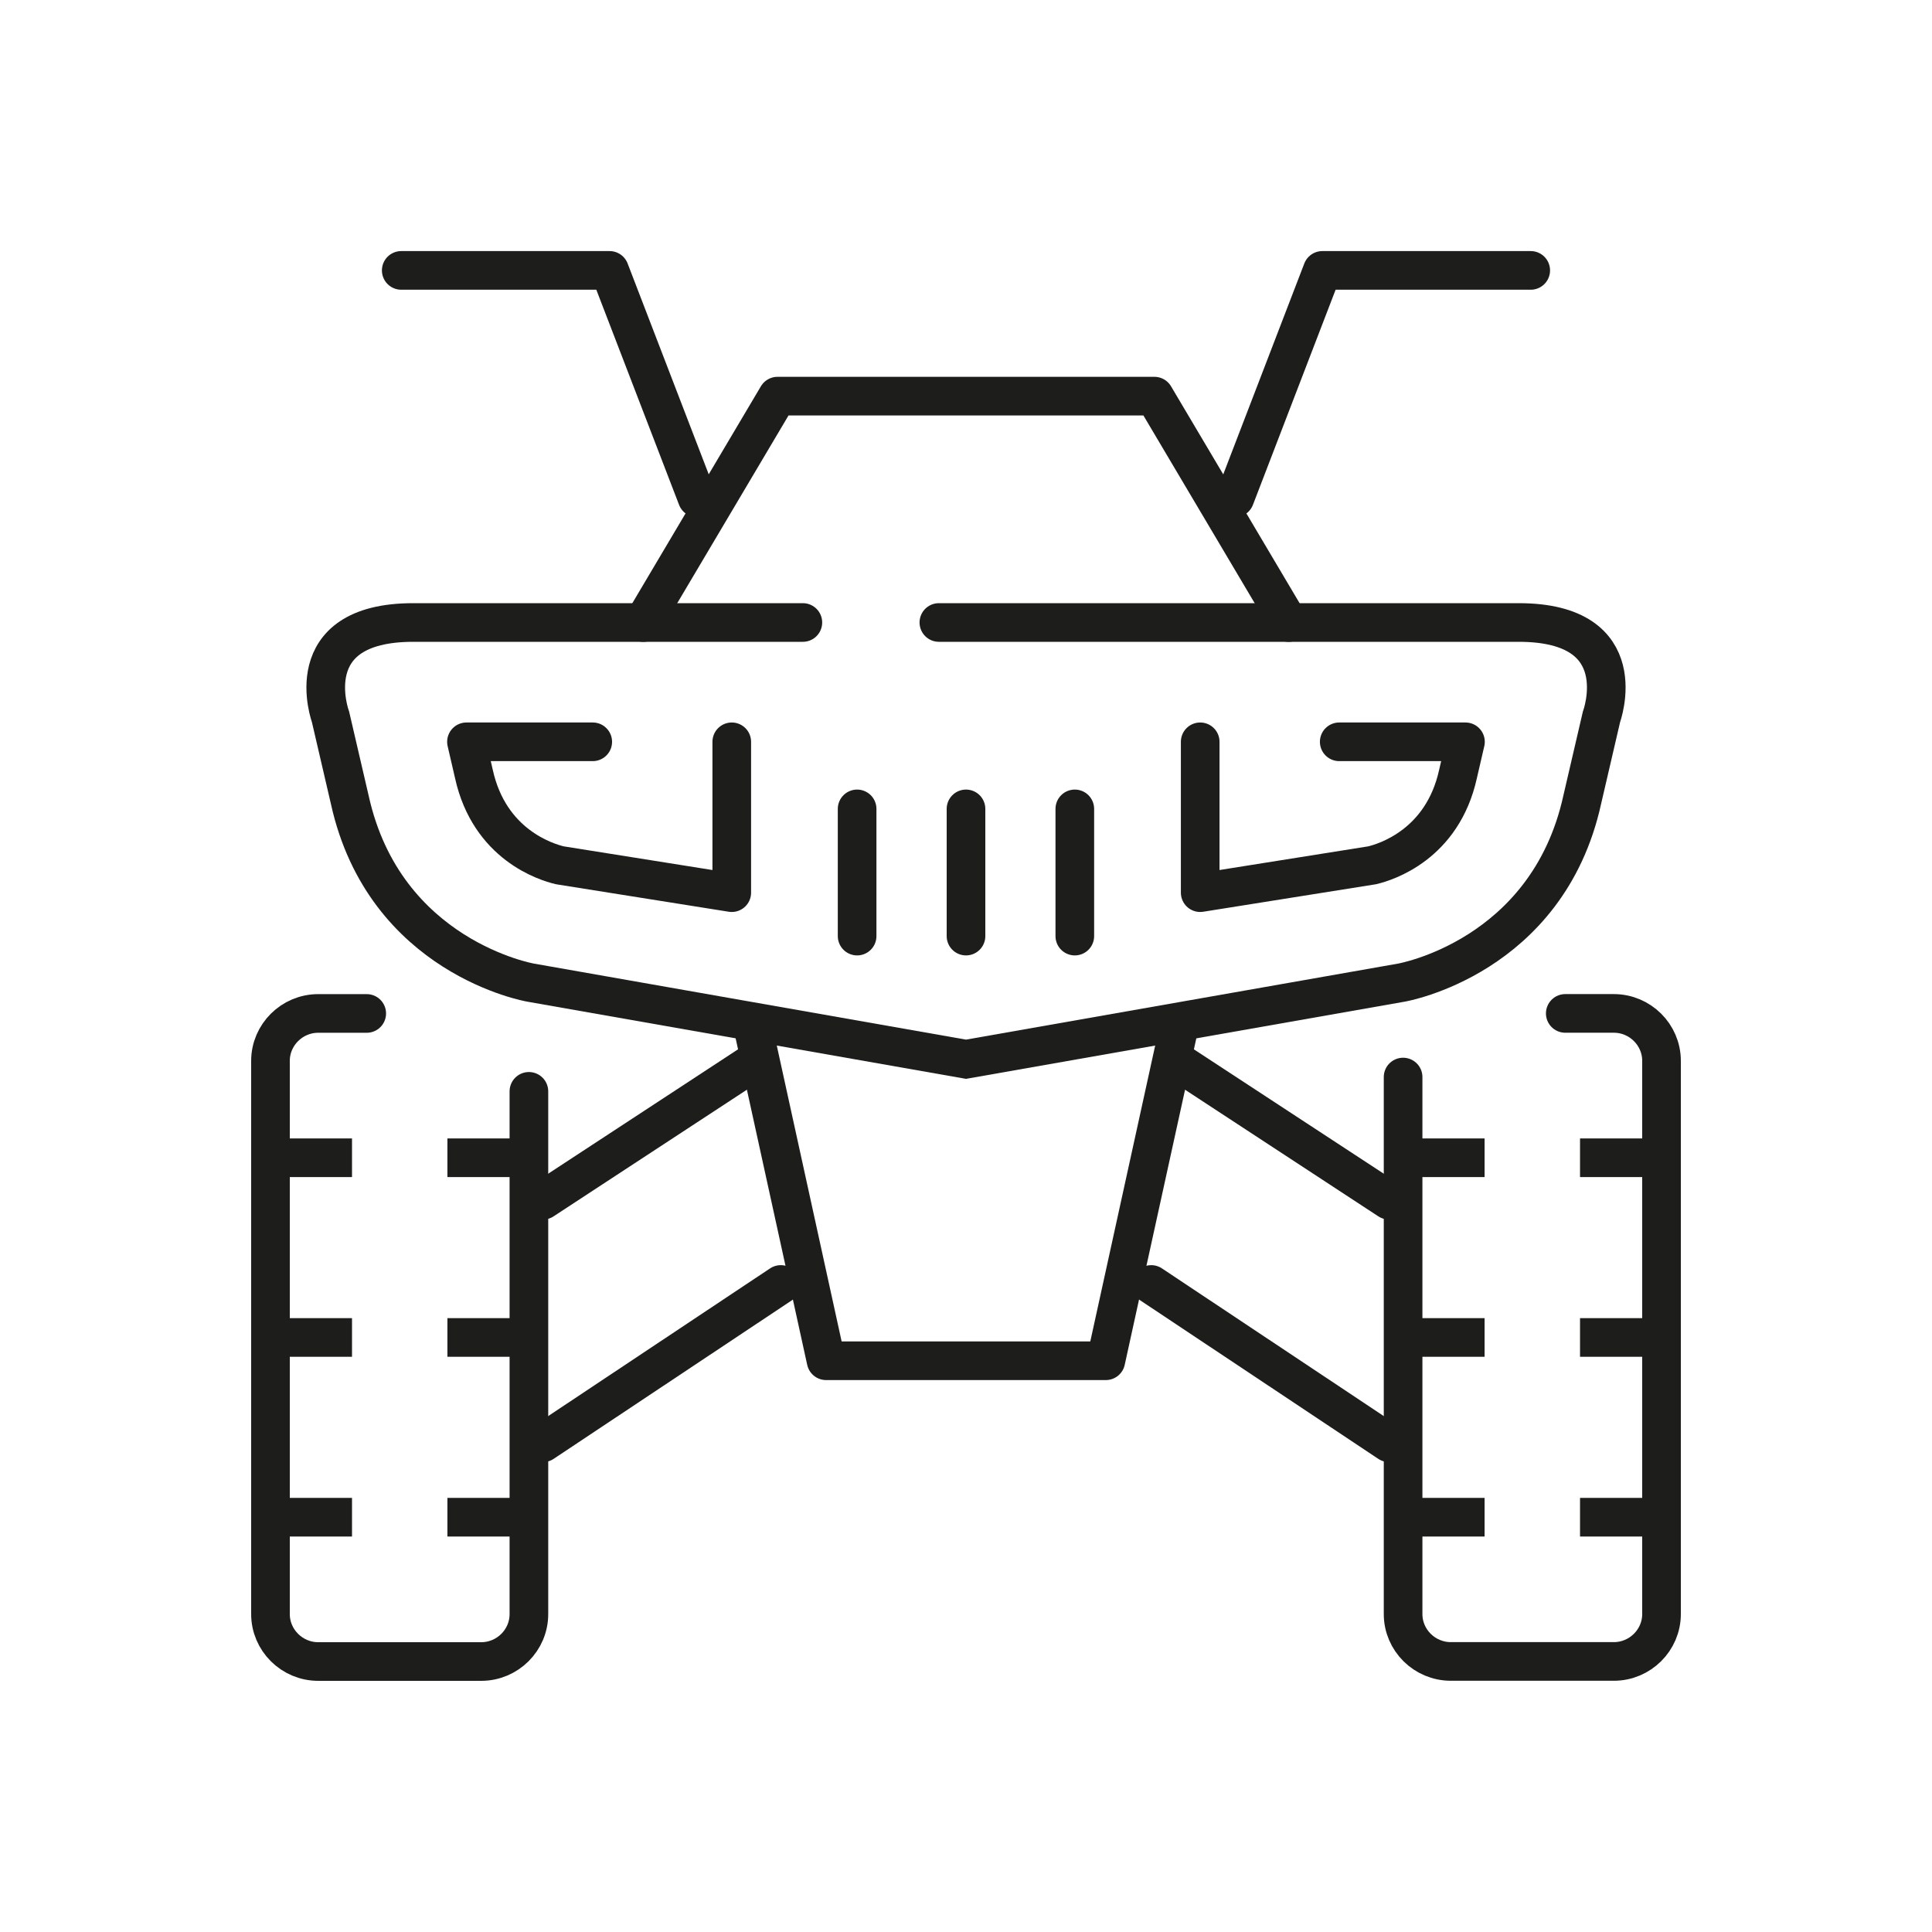
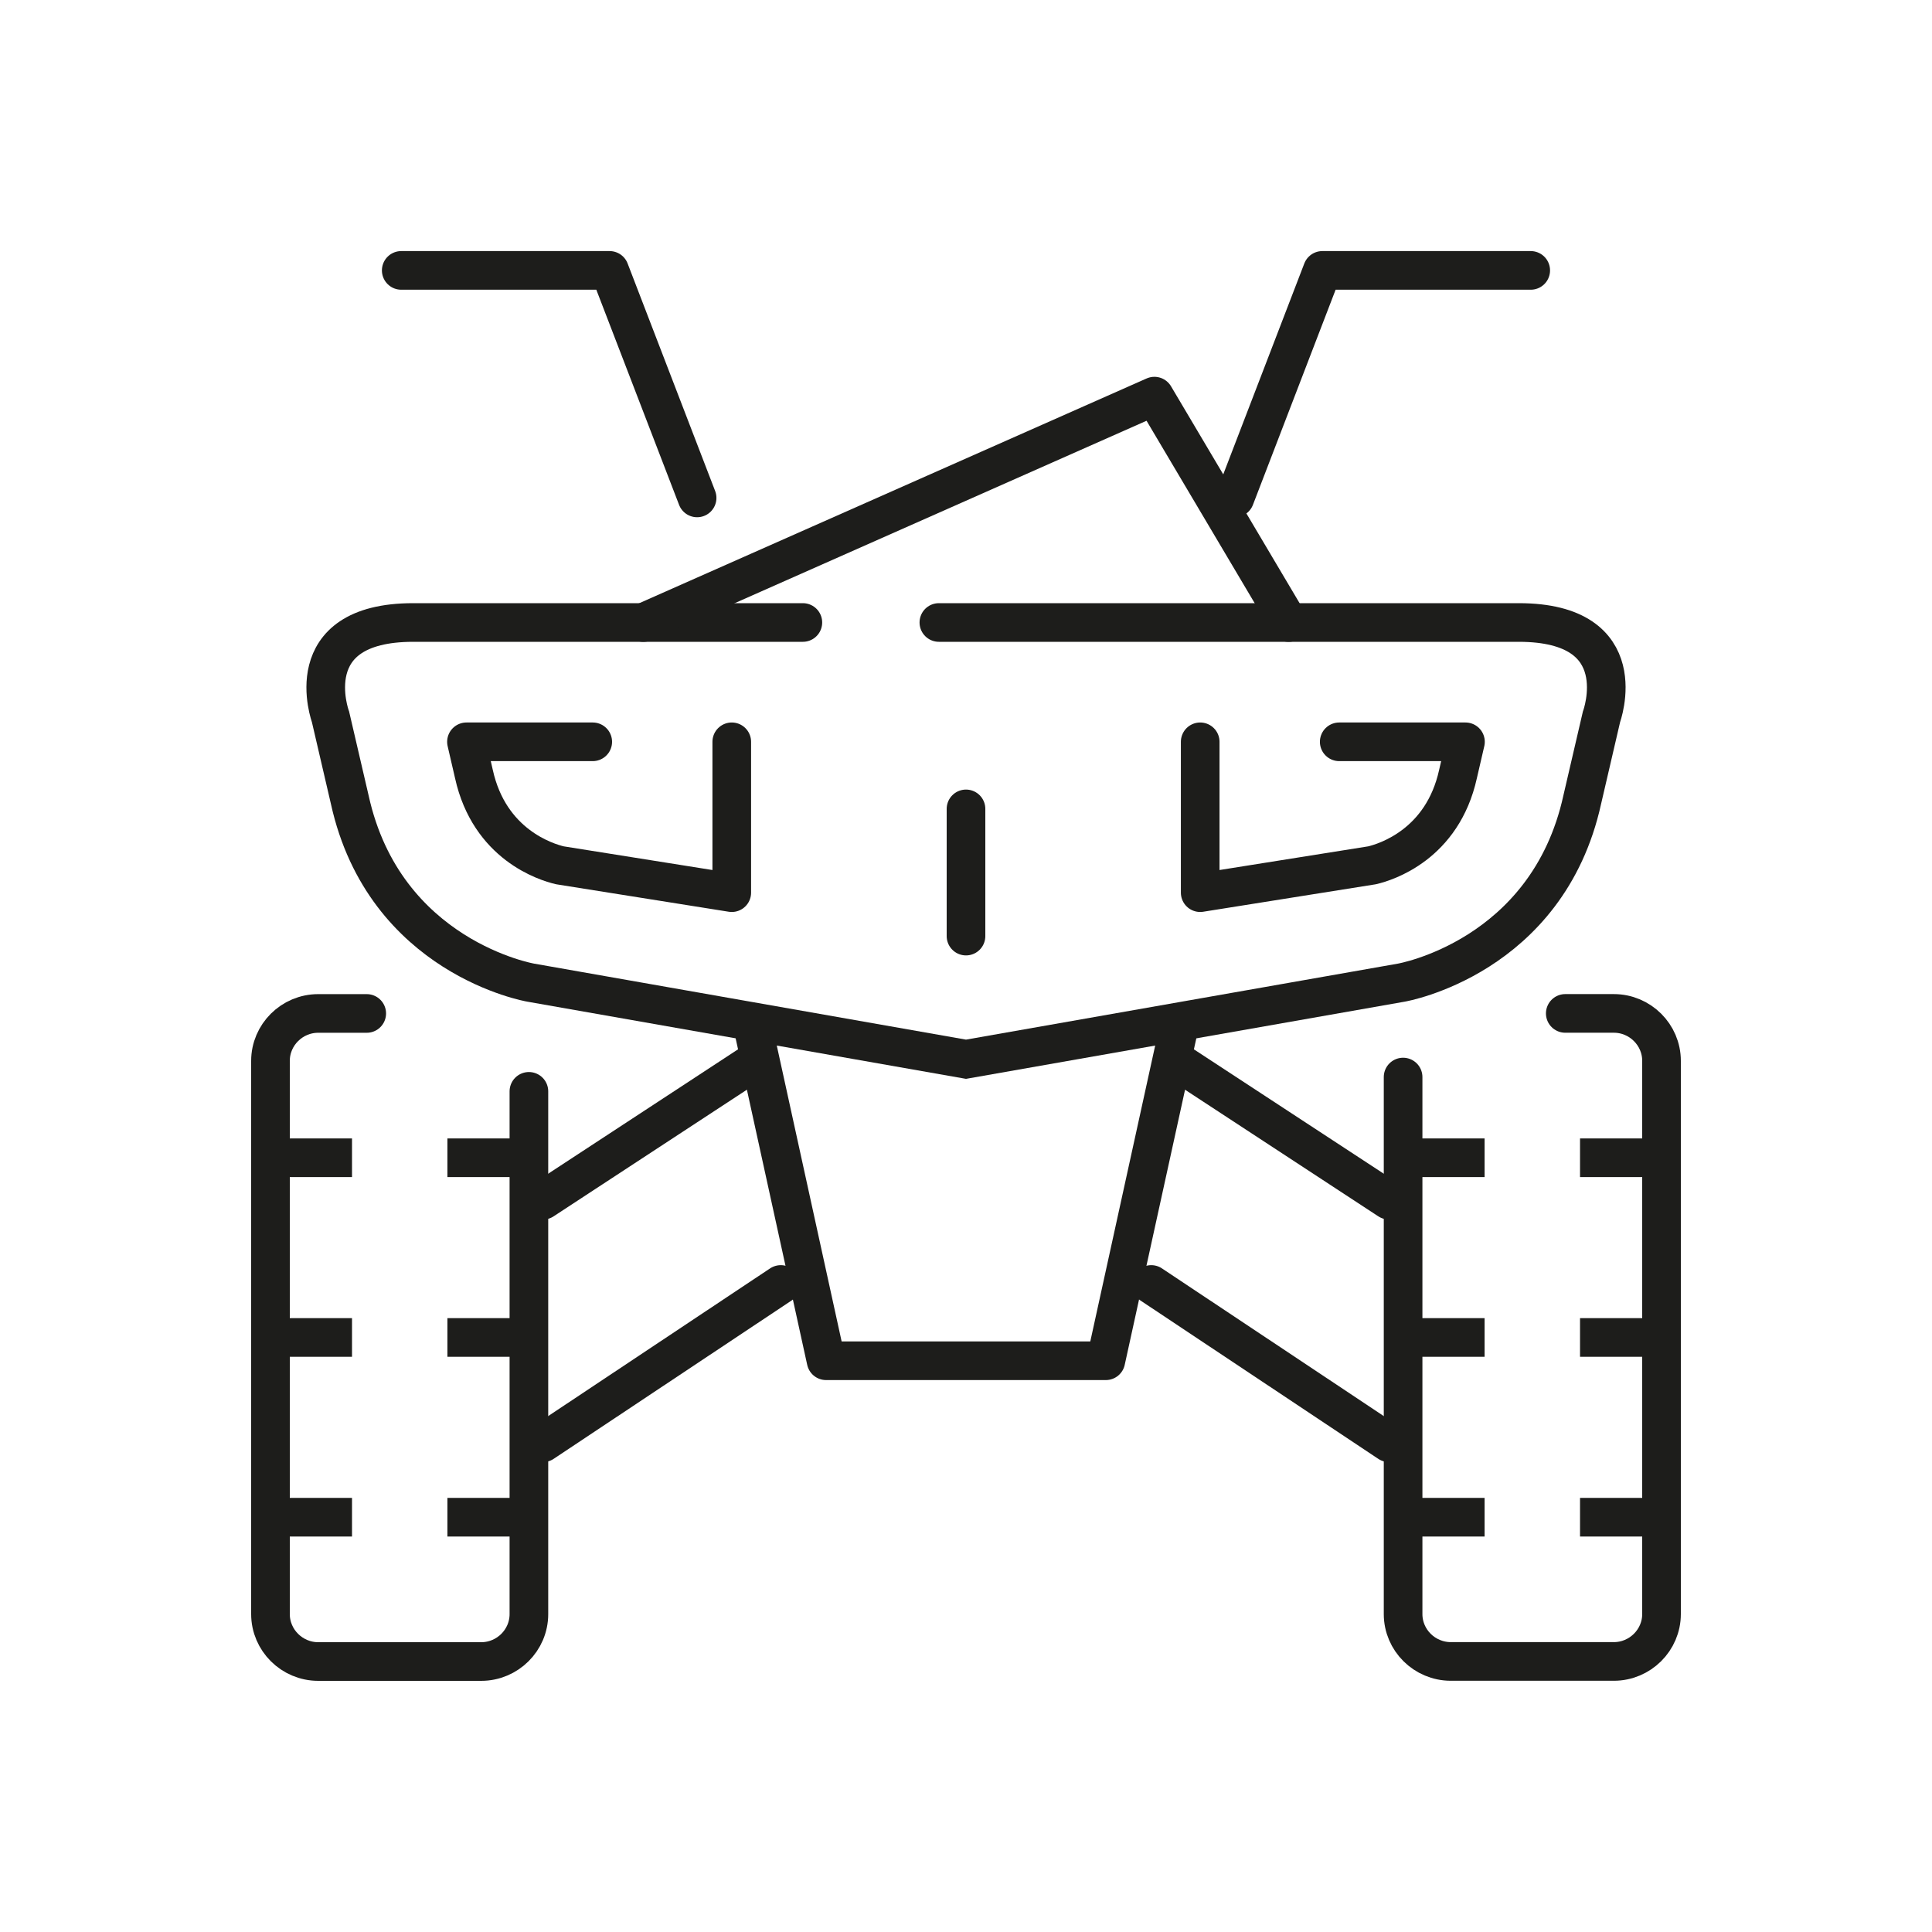
<svg xmlns="http://www.w3.org/2000/svg" width="50" height="50" viewBox="0 0 50 50" fill="none">
  <path d="M20.778 16.11L10.696 16.11C7.655 16.11 8.554 18.553 8.554 18.553L9.052 20.697C9.953 24.785 13.736 25.431 13.736 25.431L25 27.413L36.264 25.431C36.264 25.431 40.048 24.785 40.948 20.697L41.446 18.553C41.446 18.553 42.345 16.11 39.304 16.11L24.298 16.11" stroke="#1D1D1B" stroke-miterlimit="10" stroke-linecap="round" />
-   <path d="M22.182 20.934L22.182 24.226" stroke="#1D1D1B" stroke-miterlimit="10" stroke-linecap="round" />
  <path d="M25 20.934L25 24.226" stroke="#1D1D1B" stroke-miterlimit="10" stroke-linecap="round" />
-   <path d="M27.816 20.934L27.816 24.226" stroke="#1D1D1B" stroke-miterlimit="10" stroke-linecap="round" />
  <path d="M15.34 19.198L12.072 19.198L12.265 20.032C12.668 21.858 14.132 22.31 14.49 22.394L18.938 23.102L18.938 19.198" stroke="#1D1D1B" stroke-linecap="round" stroke-linejoin="round" />
  <path d="M34.659 19.198L37.926 19.198L37.733 20.032C37.33 21.858 35.867 22.31 35.509 22.394L31.061 23.102L31.061 19.198" stroke="#1D1D1B" stroke-linecap="round" stroke-linejoin="round" />
-   <path d="M33.349 16.111L29.876 10.252L20.122 10.252L16.649 16.111" stroke="#1D1D1B" stroke-linecap="round" stroke-linejoin="round" />
+   <path d="M33.349 16.111L29.876 10.252L16.649 16.111" stroke="#1D1D1B" stroke-linecap="round" stroke-linejoin="round" />
  <path d="M20.207 33.242L14.053 37.338" stroke="#1D1D1B" stroke-linecap="round" stroke-linejoin="round" />
  <path d="M29.794 33.242L35.946 37.338" stroke="#1D1D1B" stroke-linecap="round" stroke-linejoin="round" />
  <path d="M19.522 27.478L14.053 31.061" stroke="#1D1D1B" stroke-linecap="round" stroke-linejoin="round" />
  <path d="M30.444 27.457L35.946 31.061" stroke="#1D1D1B" stroke-linecap="round" stroke-linejoin="round" />
  <path d="M18.041 12.886L15.776 6.998L10.384 6.998" stroke="#1D1D1B" stroke-linecap="round" stroke-linejoin="round" />
  <path d="M31.959 12.886L34.222 6.998L39.615 6.998" stroke="#1D1D1B" stroke-linecap="round" stroke-linejoin="round" />
  <path d="M19.507 26.675L21.379 35.216L28.619 35.216L30.492 26.675" stroke="#1D1D1B" stroke-linecap="round" stroke-linejoin="round" />
  <path d="M13.688 28.244L13.688 41.773C13.688 42.449 13.132 43 12.454 43L8.235 43C7.556 43 7 42.447 7 41.773L7 27.455C7 26.781 7.556 26.228 8.235 26.228L9.491 26.228" stroke="#1D1D1B" stroke-linecap="round" stroke-linejoin="round" />
  <path d="M7.257 39.265L9.11 39.265" stroke="#1D1D1B" stroke-linejoin="round" />
  <path d="M7.257 34.613L9.11 34.613" stroke="#1D1D1B" stroke-linejoin="round" />
  <path d="M7.257 29.963L9.11 29.963" stroke="#1D1D1B" stroke-linejoin="round" />
  <path d="M11.579 39.265L13.431 39.265" stroke="#1D1D1B" stroke-linejoin="round" />
  <path d="M11.579 34.613L13.431 34.613" stroke="#1D1D1B" stroke-linejoin="round" />
  <path d="M11.579 29.963L13.431 29.963" stroke="#1D1D1B" stroke-linejoin="round" />
  <path d="M36.312 27.874L36.312 41.772C36.312 42.447 36.868 42.998 37.547 42.998L41.766 42.998C42.444 42.998 43 42.446 43 41.772L43 27.454C43 26.779 42.444 26.227 41.766 26.227H40.509" stroke="#1D1D1B" stroke-linecap="round" stroke-linejoin="round" />
  <path d="M42.743 39.265L40.891 39.265" stroke="#1D1D1B" stroke-linejoin="round" />
  <path d="M42.743 34.613L40.891 34.613" stroke="#1D1D1B" stroke-linejoin="round" />
  <path d="M42.743 29.963L40.891 29.963" stroke="#1D1D1B" stroke-linejoin="round" />
  <path d="M38.421 39.265L36.569 39.265" stroke="#1D1D1B" stroke-linejoin="round" />
  <path d="M38.421 34.613L36.569 34.613" stroke="#1D1D1B" stroke-linejoin="round" />
  <path d="M38.421 29.963L36.569 29.963" stroke="#1D1D1B" stroke-linejoin="round" />
</svg>